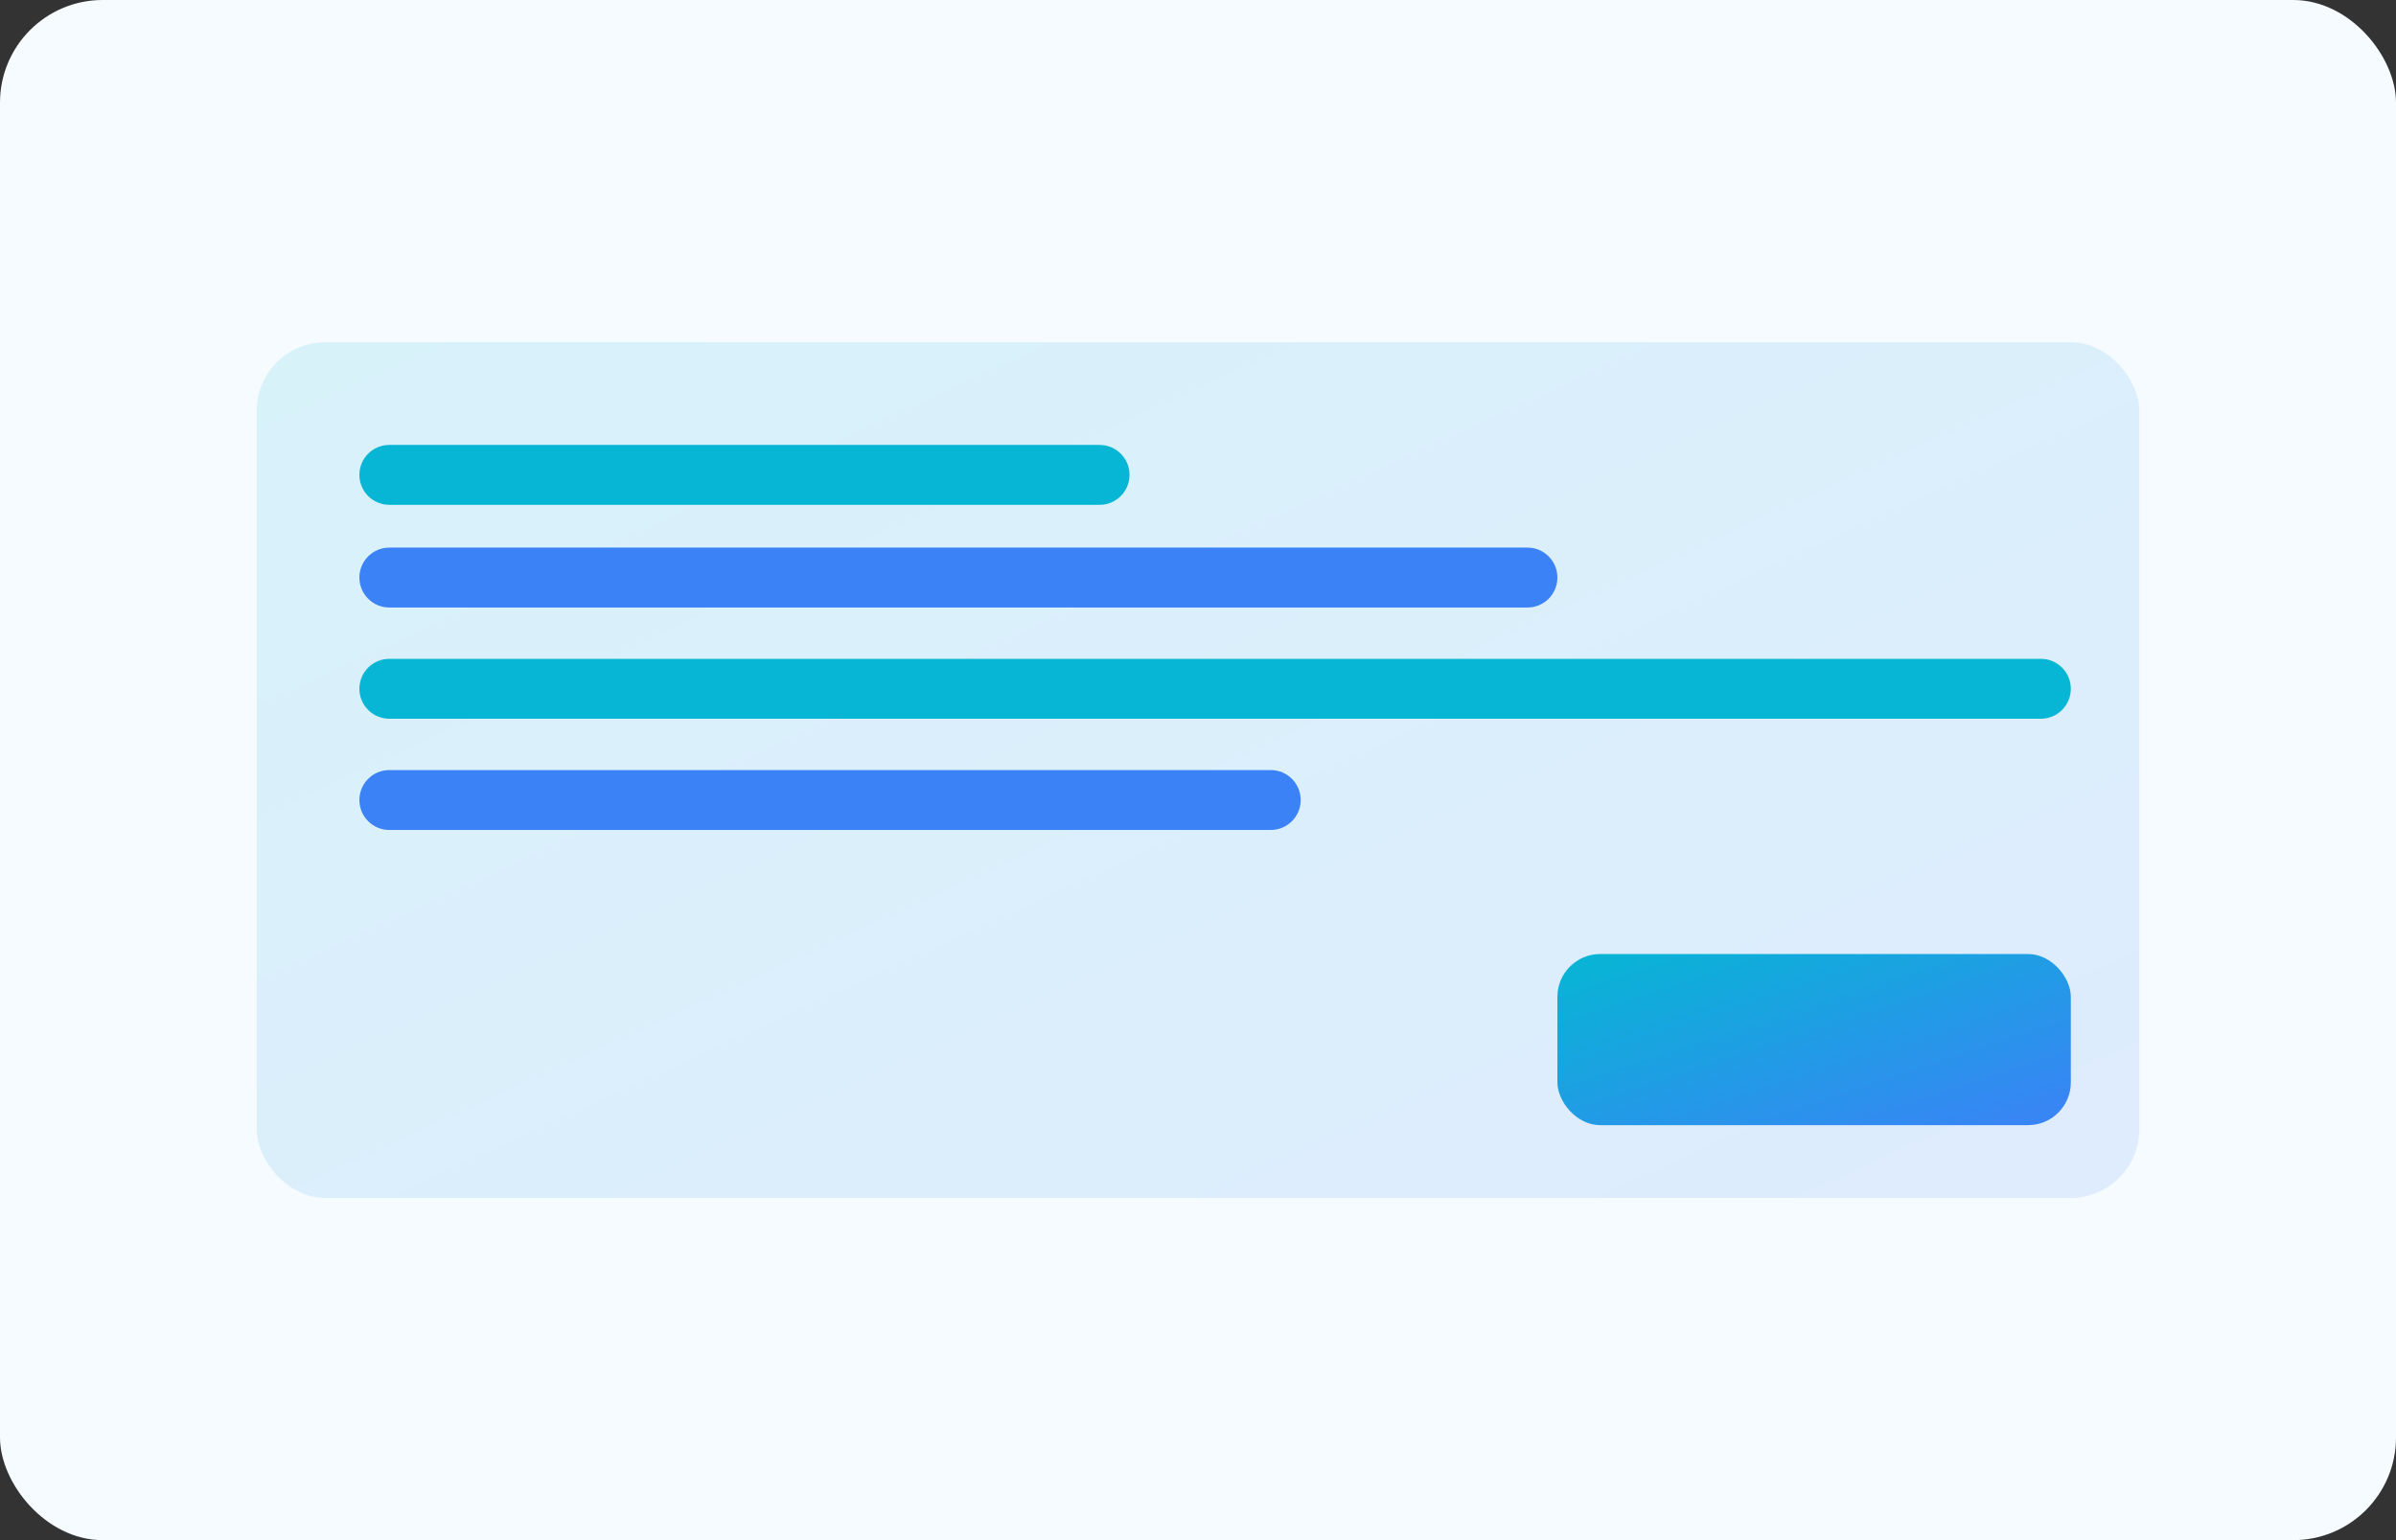
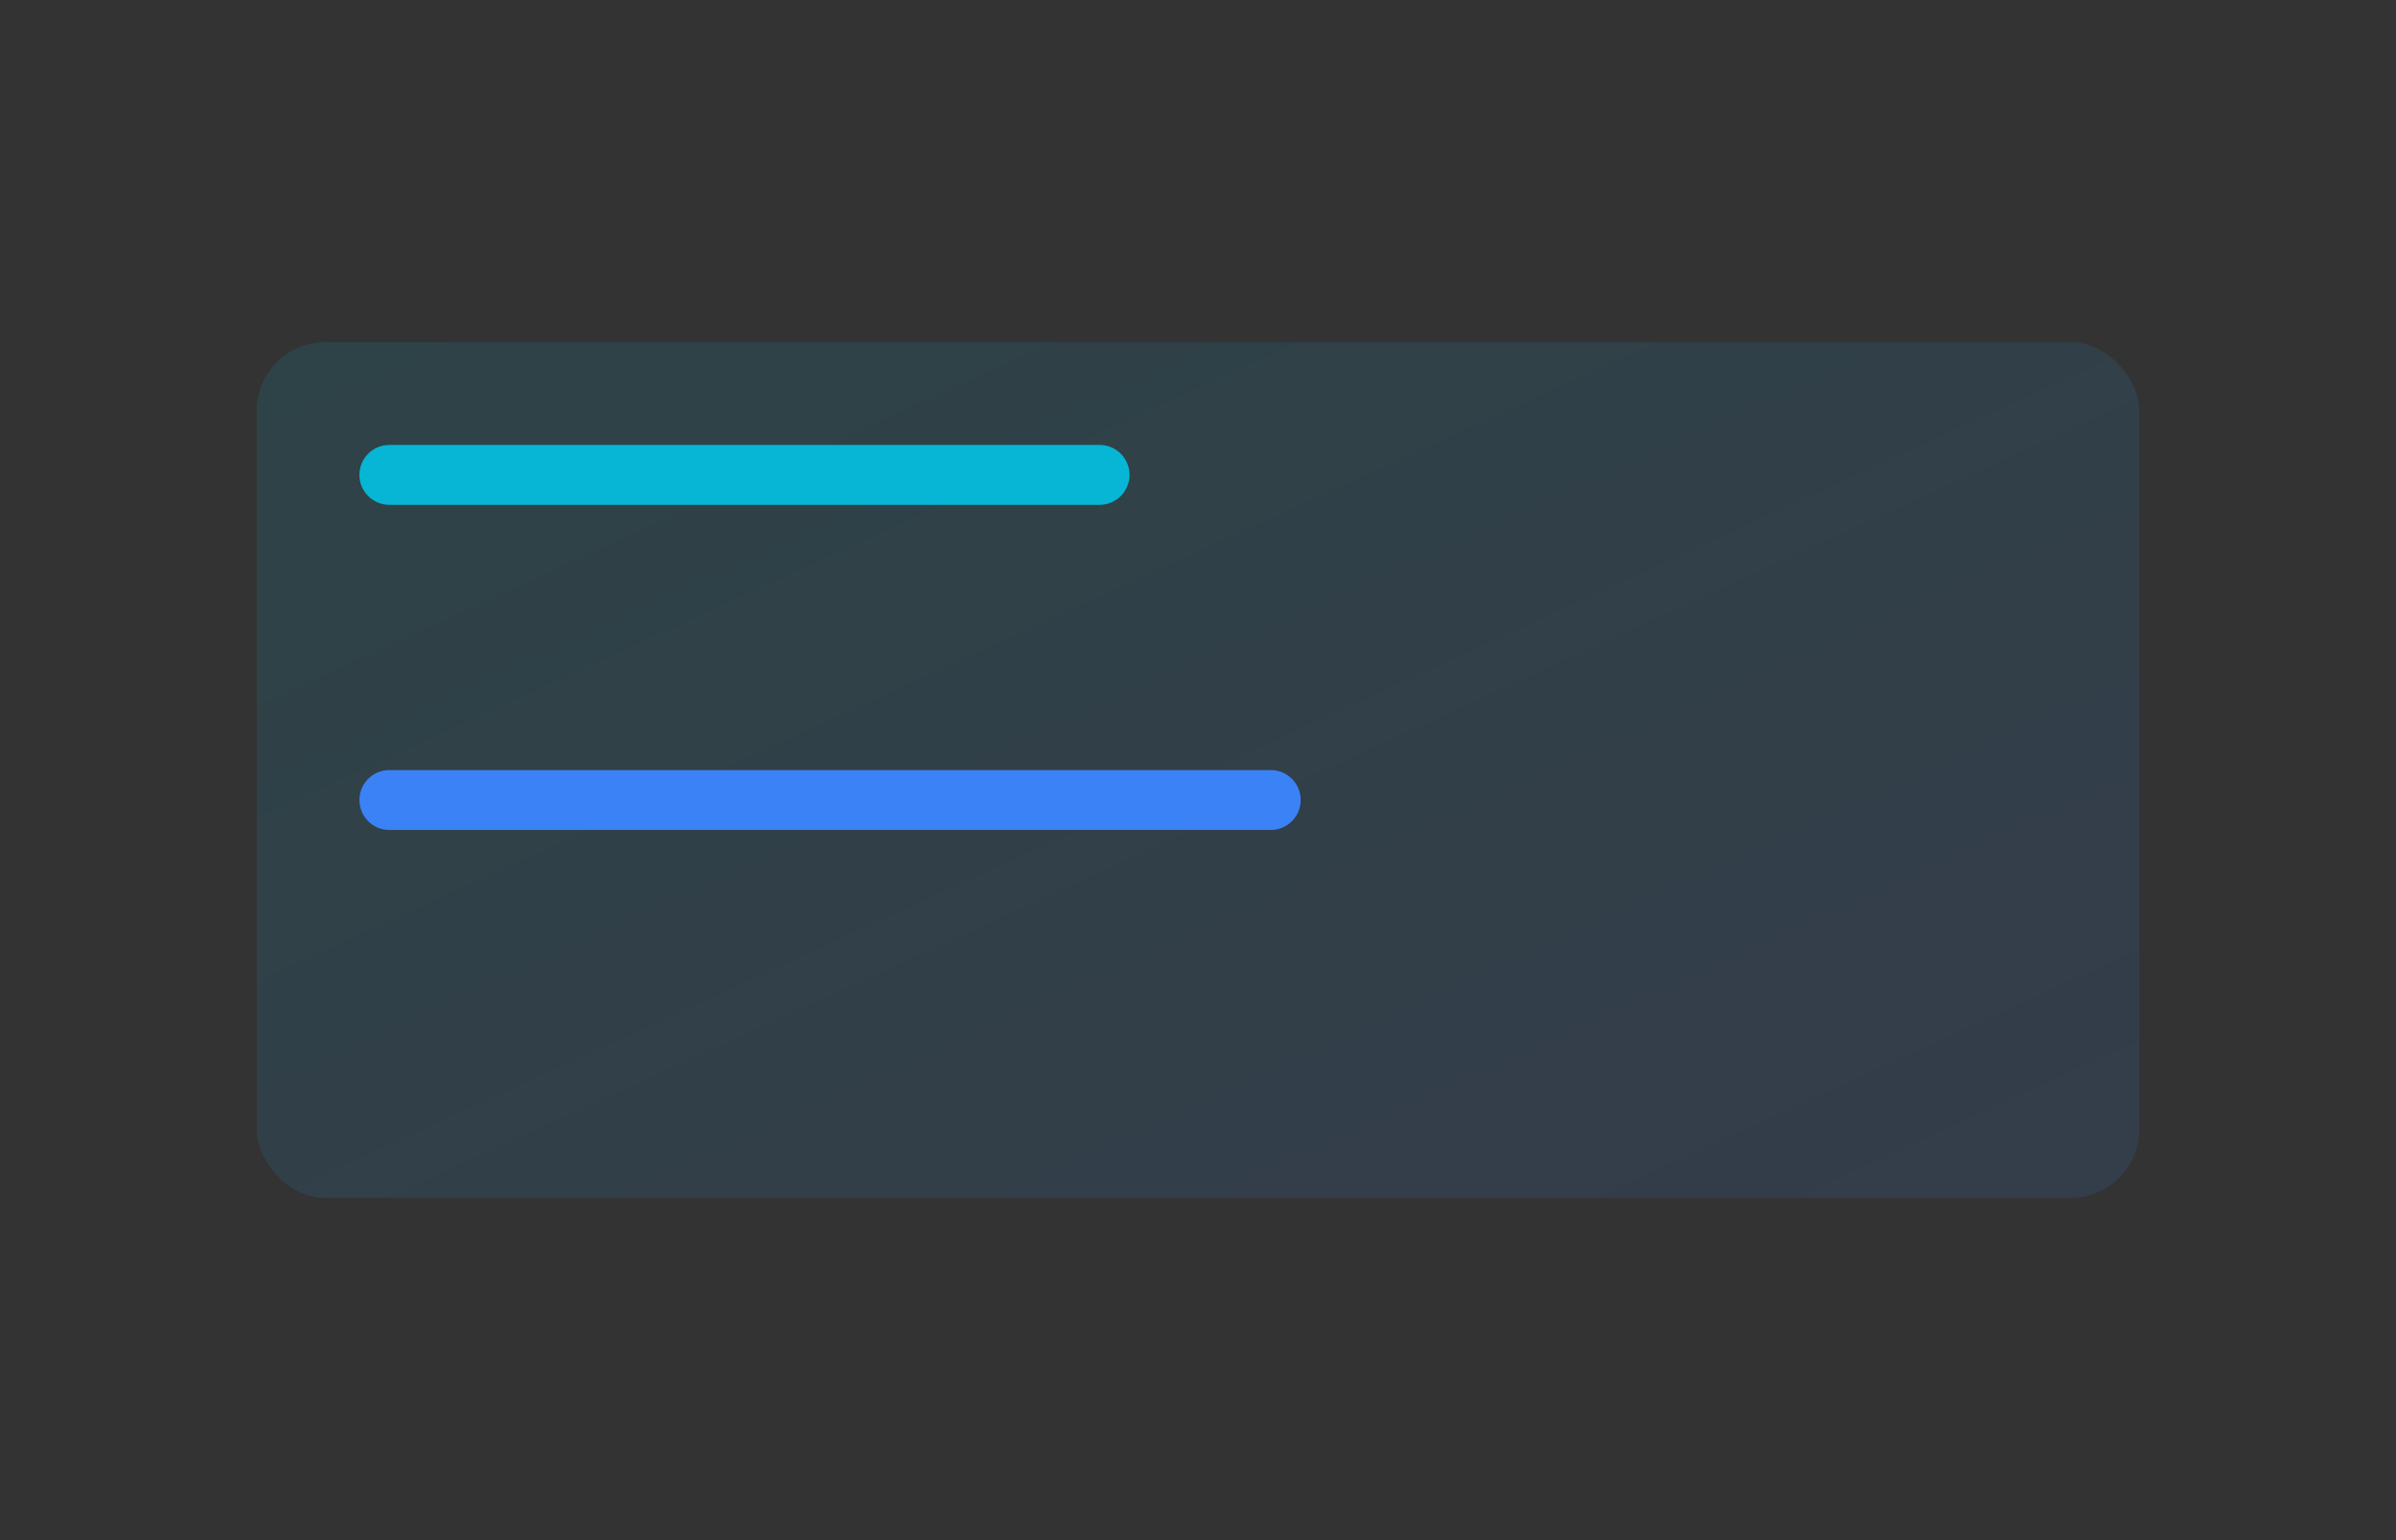
<svg xmlns="http://www.w3.org/2000/svg" id="Layer_1" version="1.1" viewBox="0 0 560 360">
  <rect x="0" y="0" width="560" height="360" fill="#333333" stroke="none" />
  <defs>
    <style>.st0 {
        fill: url(#linear-gradient1);
      }

      .st1 {
        fill: #3b82f6;
      }

      .st2 {
        fill: #06b6d4;
      }

      .st3 {
        fill: url(#linear-gradient);
        isolation: isolate;
        opacity: .12;
      }

      .st4 {
        fill: #f5fbff;
      }</style>
    <linearGradient id="linear-gradient" x1="-677.46" y1="719.2" x2="-676.46" y2="718.21" gradientTransform="translate(298141 143921) scale(440 -200)" gradientUnits="userSpaceOnUse">
      <stop offset="0" stop-color="#06b6d4" />
      <stop offset="1" stop-color="#3b82f6" />
    </linearGradient>
    <linearGradient id="linear-gradient1" x1="-673.47" y1="712.4" x2="-672.48" y2="711.4" gradientTransform="translate(81181 28719) scale(120 -40)" gradientUnits="userSpaceOnUse">
      <stop offset="0" stop-color="#06b6d4" />
      <stop offset="1" stop-color="#3b82f6" />
    </linearGradient>
  </defs>
-   <rect class="st4" width="560" height="360" rx="24" ry="24" />
  <g>
    <rect class="st3" x="60" y="80" width="440" height="200" rx="16" ry="16" />
    <path class="st2" d="M91,104h166c3.87,0,7,3.13,7,7h0c0,3.87-3.13,7-7,7H91c-3.87,0-7-3.13-7-7h0c0-3.87,3.13-7,7-7Z" />
-     <path class="st1" d="M91,128h266c3.87,0,7,3.13,7,7h0c0,3.87-3.13,7-7,7H91c-3.87,0-7-3.13-7-7h0c0-3.87,3.13-7,7-7Z" />
-     <path class="st2" d="M91,154h386c3.87,0,7,3.13,7,7h0c0,3.87-3.13,7-7,7H91c-3.87,0-7-3.13-7-7h0c0-3.87,3.13-7,7-7Z" />
    <path class="st1" d="M91,180h206c3.87,0,7,3.13,7,7h0c0,3.87-3.13,7-7,7H91c-3.87,0-7-3.13-7-7h0c0-3.87,3.13-7,7-7Z" />
  </g>
-   <rect class="st0" x="364" y="223" width="120" height="40" rx="10" ry="10" />
</svg>